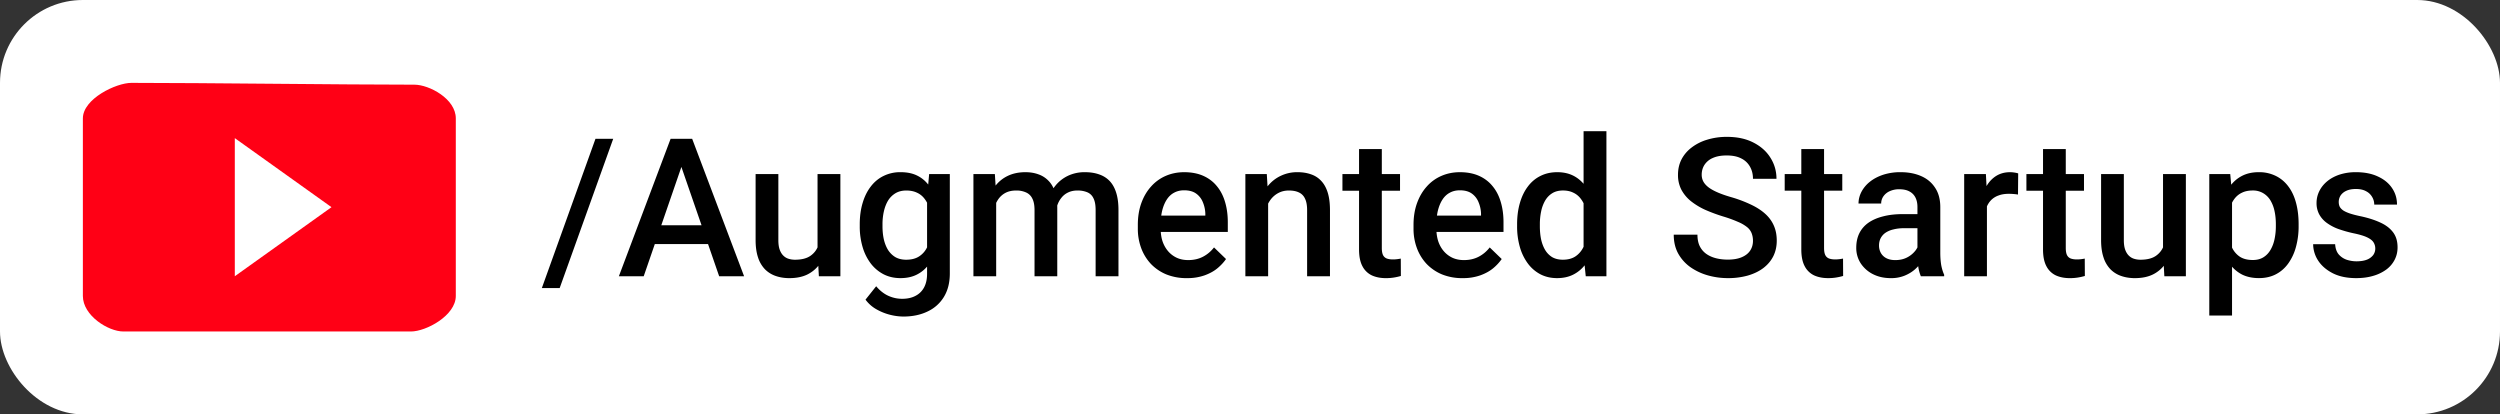
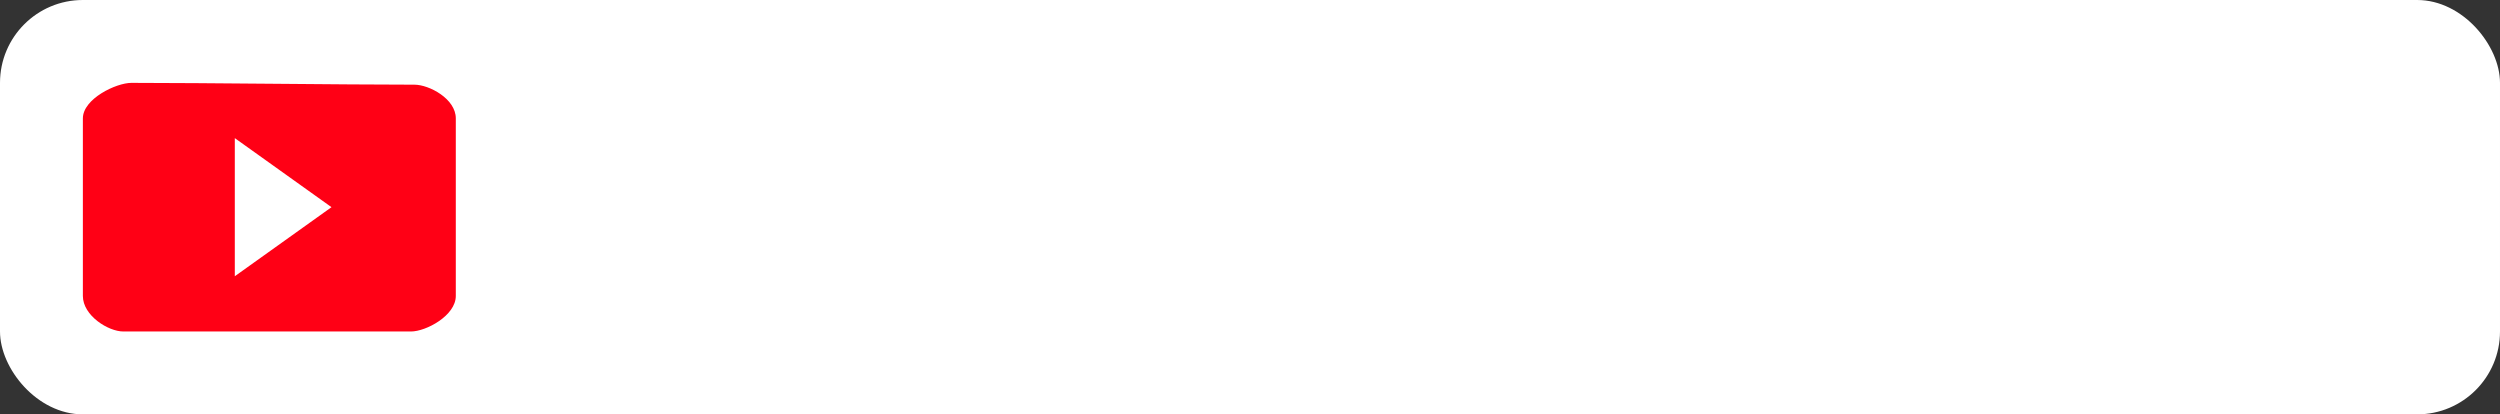
<svg xmlns="http://www.w3.org/2000/svg" width="181" height="30" fill="none" viewBox="0 0 181 30">
  <rect x="0" y="0" width="181" height="30" fill="#333333" stroke="none" />
  <rect width="181" height="30" fill="#fff" rx="6" />
-   <path fill="#000" d="m44.397 10.047-3.876 10.808H39.23l3.883-10.808zm5.182 1.326L46.605 20h-1.798l3.746-9.953h1.149zM52.067 20l-2.98-8.627-.13-1.326h1.155L53.872 20zm-.144-3.691v1.36H46.51v-1.36zm7.267 1.948v-5.654h1.654V20h-1.558zm.232-1.538.554-.014q0 .745-.164 1.374-.164.622-.506 1.087-.342.458-.875.718-.532.252-1.278.253-.54 0-.991-.157a2 2 0 0 1-.78-.486 2.2 2.2 0 0 1-.499-.854q-.177-.526-.177-1.258v-4.779h1.647v4.792q0 .404.096.677.096.267.26.43.163.165.382.233.219.069.465.069.705 0 1.108-.274.41-.28.58-.752.179-.47.178-1.06m7.848-4.116h1.497v7.192q0 .997-.424 1.695a2.72 2.72 0 0 1-1.182 1.06q-.76.369-1.757.369a4 4 0 0 1-.944-.123 3.9 3.9 0 0 1-.997-.397 2.5 2.5 0 0 1-.8-.704l.772-.97q.396.471.875.69.48.219 1.005.219.568 0 .964-.212.403-.206.622-.608.219-.405.219-.985v-5.55zm-5.024 3.78v-.143q0-.84.205-1.531.204-.698.588-1.196.383-.506.93-.773a2.7 2.7 0 0 1 1.237-.273q.717 0 1.223.26.513.26.855.745.341.479.533 1.148.198.663.294 1.477v.458a7.4 7.4 0 0 1-.3 1.449 4 4 0 0 1-.561 1.135q-.35.479-.862.738-.506.26-1.196.26-.677 0-1.224-.28a2.8 2.8 0 0 1-.93-.787 3.7 3.7 0 0 1-.587-1.19 5.2 5.2 0 0 1-.205-1.496m1.647-.143v.144q0 .505.096.943.102.438.307.773.213.327.534.52.328.183.772.184.581 0 .95-.246.376-.247.574-.663.206-.425.288-.944v-1.237a3 3 0 0 0-.171-.752 2 2 0 0 0-.335-.608 1.4 1.4 0 0 0-.533-.41q-.322-.15-.76-.151-.443 0-.772.191a1.6 1.6 0 0 0-.54.527q-.205.335-.307.779a4.2 4.2 0 0 0-.103.95m8.23-2.133V20h-1.647v-7.396h1.552zm-.266 1.921-.56-.006q0-.766.19-1.416.193-.649.561-1.127.37-.485.916-.746.555-.266 1.279-.266.506 0 .923.15.423.144.731.458.316.315.478.807.172.492.171 1.19V20H74.9v-4.785q0-.54-.164-.848a.9.9 0 0 0-.458-.437 1.66 1.66 0 0 0-.704-.137q-.465 0-.793.178-.322.177-.526.485a2.2 2.2 0 0 0-.301.711 3.7 3.7 0 0 0-.096.861m4.587-.437-.773.17q0-.669.185-1.264.191-.602.554-1.053.369-.457.909-.717a2.8 2.8 0 0 1 1.237-.26q.568 0 1.012.157.45.15.766.478.315.33.478.855.165.52.164 1.258V20h-1.654v-4.792q0-.56-.164-.868a.85.85 0 0 0-.451-.424 1.8 1.8 0 0 0-.704-.123q-.383 0-.677.144a1.34 1.34 0 0 0-.486.39 1.7 1.7 0 0 0-.3.567 2.4 2.4 0 0 0-.096.697m9.488 4.546a3.9 3.9 0 0 1-1.483-.267 3.3 3.3 0 0 1-1.121-.759 3.4 3.4 0 0 1-.704-1.141 4 4 0 0 1-.246-1.415v-.274q0-.868.252-1.572.254-.704.705-1.203.45-.506 1.066-.773.615-.266 1.333-.266.793 0 1.388.266.594.267.984.752.396.48.588 1.142.198.663.198 1.463v.704h-5.715V15.61h4.088v-.13a2.3 2.3 0 0 0-.177-.833 1.4 1.4 0 0 0-.486-.63q-.328-.239-.875-.239-.41 0-.731.178-.315.17-.527.5-.211.327-.328.792-.11.458-.11 1.032v.274q0 .485.13.902.138.41.397.718.26.308.63.485.368.171.84.171.595 0 1.06-.24.464-.238.806-.676l.868.84q-.24.35-.622.67-.382.315-.936.514a3.7 3.7 0 0 1-1.272.198m5.88-5.954V20h-1.648v-7.396h1.551zm-.295 1.845-.533-.006a4.8 4.8 0 0 1 .219-1.443q.218-.655.601-1.128.39-.472.93-.724a2.74 2.74 0 0 1 1.203-.26q.534 0 .964.15.438.144.745.472.315.328.479.854.164.52.164 1.279V20h-1.655v-4.785q0-.534-.157-.841a.88.88 0 0 0-.444-.444q-.287-.137-.718-.137-.423 0-.759.178-.335.177-.567.485-.226.308-.349.711a3 3 0 0 0-.123.861m9.844-3.424v1.203h-4.17v-1.203zm-2.967-1.812h1.648v7.164q0 .342.095.526a.51.51 0 0 0 .281.24q.177.06.417.061.17 0 .328-.02.156-.021.253-.041l.006 1.258a4 4 0 0 1-.478.109 3.5 3.5 0 0 1-.615.048q-.568 0-1.005-.198a1.48 1.48 0 0 1-.684-.664q-.246-.457-.246-1.216zm7.499 9.345a3.9 3.9 0 0 1-1.483-.267 3.3 3.3 0 0 1-1.121-.759 3.4 3.4 0 0 1-.704-1.141 4 4 0 0 1-.247-1.415v-.274q0-.868.253-1.572.254-.704.704-1.203a3 3 0 0 1 1.067-.773q.615-.266 1.333-.266.793 0 1.388.266.594.267.984.752.396.48.588 1.142.198.663.198 1.463v.704h-5.715V15.61h4.088v-.13a2.3 2.3 0 0 0-.178-.833 1.4 1.4 0 0 0-.485-.63q-.328-.239-.875-.239-.41 0-.731.178-.315.17-.527.5-.211.327-.328.792-.11.458-.109 1.032v.274q0 .485.13.902.136.41.396.718t.629.485q.369.171.841.171.595 0 1.059-.24.465-.238.807-.676l.868.84a3.4 3.4 0 0 1-.622.67q-.382.315-.936.514a3.7 3.7 0 0 1-1.272.198m8.757-1.668V9.5h1.654V20h-1.497zm-4.813-2.085v-.144q0-.84.199-1.531.198-.698.574-1.196.376-.506.916-.773.54-.273 1.217-.273.669 0 1.176.26.505.26.861.745.356.479.567 1.148.213.663.301 1.477v.458a7.3 7.3 0 0 1-.301 1.449q-.212.656-.567 1.135a2.46 2.46 0 0 1-.868.738q-.507.26-1.183.26-.67 0-1.21-.28a2.7 2.7 0 0 1-.909-.787 3.7 3.7 0 0 1-.574-1.19 5.4 5.4 0 0 1-.199-1.496m1.648-.144v.144q0 .505.089.943.096.438.294.773.198.327.512.52.322.183.766.184.56 0 .923-.246.362-.247.567-.663.212-.425.287-.944v-1.237a3 3 0 0 0-.17-.752 2 2 0 0 0-.335-.608 1.4 1.4 0 0 0-.527-.41q-.308-.15-.731-.151-.451 0-.766.191t-.519.527a2.6 2.6 0 0 0-.294.779 4.5 4.5 0 0 0-.096.95m15.429 1.197a1.5 1.5 0 0 0-.096-.547 1.06 1.06 0 0 0-.321-.438 2.7 2.7 0 0 0-.657-.383 9 9 0 0 0-1.066-.39 12 12 0 0 1-1.313-.485 5 5 0 0 1-1.039-.629 2.7 2.7 0 0 1-.69-.827 2.3 2.3 0 0 1-.246-1.087q0-.607.253-1.107.26-.5.731-.861a3.5 3.5 0 0 1 1.128-.568 4.8 4.8 0 0 1 1.436-.205q1.107 0 1.907.41.807.41 1.237 1.1.438.692.438 1.525h-1.702q0-.492-.212-.868a1.44 1.44 0 0 0-.629-.601q-.417-.22-1.06-.22-.608 0-1.011.185a1.35 1.35 0 0 0-.602.5q-.198.314-.198.71 0 .28.13.513.129.226.396.424.267.192.67.362.404.172.95.328a9.4 9.4 0 0 1 1.443.547q.615.295 1.025.67t.615.855q.205.471.205 1.073 0 .629-.253 1.135-.253.498-.724.854-.465.35-1.121.54a5.3 5.3 0 0 1-1.45.185q-.717 0-1.415-.192a4.2 4.2 0 0 1-1.257-.58 3 3 0 0 1-.903-.985q-.335-.596-.335-1.388h1.716q0 .486.164.827.17.342.472.56.3.213.697.315.404.103.861.103.602 0 1.005-.171.41-.171.616-.479.204-.308.205-.71m6.466-4.834v1.204h-4.169v-1.203zm-2.966-1.811h1.647v7.164q0 .342.096.526a.5.5 0 0 0 .28.24q.178.06.417.061.17 0 .328-.02.157-.021.253-.041l.007 1.258a4 4 0 0 1-.479.109 3.5 3.5 0 0 1-.615.048q-.567 0-1.005-.198a1.48 1.48 0 0 1-.683-.664q-.246-.457-.246-1.216zm8.408 7.725v-3.528q0-.396-.144-.683a1 1 0 0 0-.437-.445q-.287-.157-.725-.157a1.6 1.6 0 0 0-.697.137 1.1 1.1 0 0 0-.458.369.9.9 0 0 0-.164.526h-1.641q0-.437.212-.847a2.3 2.3 0 0 1 .615-.732q.404-.321.964-.506a4 4 0 0 1 1.258-.184q.834 0 1.477.28.65.28 1.018.848.376.56.376 1.408v3.288q0 .505.068.91.076.396.212.69V20h-1.688a3 3 0 0 1-.185-.677 5.5 5.5 0 0 1-.061-.806m.239-3.015.014 1.018h-1.183q-.458 0-.806.09a1.7 1.7 0 0 0-.582.245 1.1 1.1 0 0 0-.348.397q-.116.232-.116.526t.136.54a.96.96 0 0 0 .397.376q.267.137.642.137.507 0 .882-.205a1.8 1.8 0 0 0 .602-.513q.219-.307.232-.58l.533.73a2.5 2.5 0 0 1-.28.602q-.198.322-.519.616-.315.286-.759.471a2.6 2.6 0 0 1-1.012.185q-.725 0-1.292-.287a2.3 2.3 0 0 1-.889-.787 2.04 2.04 0 0 1-.321-1.127q0-.588.219-1.04.225-.457.656-.765.438-.307 1.067-.465.628-.165 1.435-.164zm4.792-1.49V20h-1.647v-7.396h1.572zm2.263-1.456-.014 1.53q-.15-.026-.328-.04a4 4 0 0 0-.342-.014q-.424 0-.745.123a1.4 1.4 0 0 0-.54.342 1.5 1.5 0 0 0-.328.533q-.117.315-.137.704l-.376.028q0-.698.137-1.292t.41-1.046q.28-.452.697-.704.425-.253.978-.253.15 0 .321.027.178.027.267.062m4.764.048v1.203h-4.169v-1.203zm-2.966-1.812h1.647v7.164q0 .342.096.526a.5.5 0 0 0 .28.24q.178.06.417.061.17 0 .328-.02.157-.021.253-.041l.007 1.258a4 4 0 0 1-.479.109 3.5 3.5 0 0 1-.615.048q-.567 0-1.005-.198a1.48 1.48 0 0 1-.683-.664q-.246-.457-.246-1.216zm8.688 7.465v-5.654h1.654V20h-1.558zm.233-1.538.553-.014q0 .745-.164 1.374a3.2 3.2 0 0 1-.506 1.087 2.36 2.36 0 0 1-.875.718q-.532.252-1.278.253-.54 0-.991-.157a2 2 0 0 1-.78-.486 2.2 2.2 0 0 1-.499-.854q-.177-.526-.177-1.258v-4.779h1.647v4.792q0 .404.096.677.096.267.26.43.164.165.382.233.219.069.465.069.705 0 1.108-.274.41-.28.581-.752.177-.47.178-1.06m4.764-2.694v8.819h-1.647v-10.24h1.517zm4.82 2.208v.144a5.6 5.6 0 0 1-.192 1.497 3.7 3.7 0 0 1-.554 1.196q-.362.507-.895.786-.534.28-1.231.28-.69 0-1.21-.252a2.5 2.5 0 0 1-.868-.732 4 4 0 0 1-.574-1.107 7 7 0 0 1-.301-1.408v-.554q.09-.813.301-1.477.219-.663.574-1.141.356-.48.868-.738.513-.26 1.197-.26a2.7 2.7 0 0 1 1.237.273q.54.267.909.766.37.491.554 1.19.185.69.185 1.537m-1.648.144v-.144q0-.512-.096-.95a2.5 2.5 0 0 0-.3-.78 1.5 1.5 0 0 0-.527-.519 1.43 1.43 0 0 0-.759-.191q-.437 0-.752.15-.314.143-.526.404a1.9 1.9 0 0 0-.328.608 3.6 3.6 0 0 0-.164.745v1.326q.082.494.28.903t.561.656q.369.24.943.24.444 0 .759-.192.314-.192.513-.527.205-.341.3-.786a4.5 4.5 0 0 0 .096-.943m7.198 1.62a.83.83 0 0 0-.123-.444q-.123-.205-.471-.37-.342-.163-1.012-.3a9 9 0 0 1-1.08-.308 3.4 3.4 0 0 1-.834-.444 1.86 1.86 0 0 1-.54-.615 1.7 1.7 0 0 1-.192-.82q0-.451.199-.855.198-.404.567-.711.37-.308.895-.486a3.8 3.8 0 0 1 1.19-.177q.93 0 1.593.314.67.308 1.025.841.356.527.356 1.19h-1.648q0-.294-.15-.547a1.05 1.05 0 0 0-.438-.417q-.294-.165-.738-.164-.424 0-.704.136a.96.96 0 0 0-.41.342.87.87 0 0 0-.13.465q0 .185.068.335.075.143.246.267.171.116.465.218.301.103.752.199.847.177 1.456.457.615.275.943.711.329.431.329 1.094 0 .493-.212.902a2.05 2.05 0 0 1-.602.705 3 3 0 0 1-.95.458q-.547.164-1.231.164-1.004 0-1.702-.356-.698-.362-1.059-.923a2.2 2.2 0 0 1-.356-1.175h1.593q.028.458.253.731.232.267.574.39.35.116.718.116.444 0 .745-.116a1.07 1.07 0 0 0 .458-.328.8.8 0 0 0 .157-.479" />
  <path fill="#FF0015" d="M33 21.427C33 22.847 30.849 24 29.75 24H8.932C7.835 24 6 22.848 6 21.427V8.572C6 7.152 8.412 6 9.51 6c5.283 0 15.369.131 20.494.131 1.065 0 2.996 1.021 2.996 2.44z" />
  <path fill="#fff" d="M17 10v10l7-5z" />
</svg>